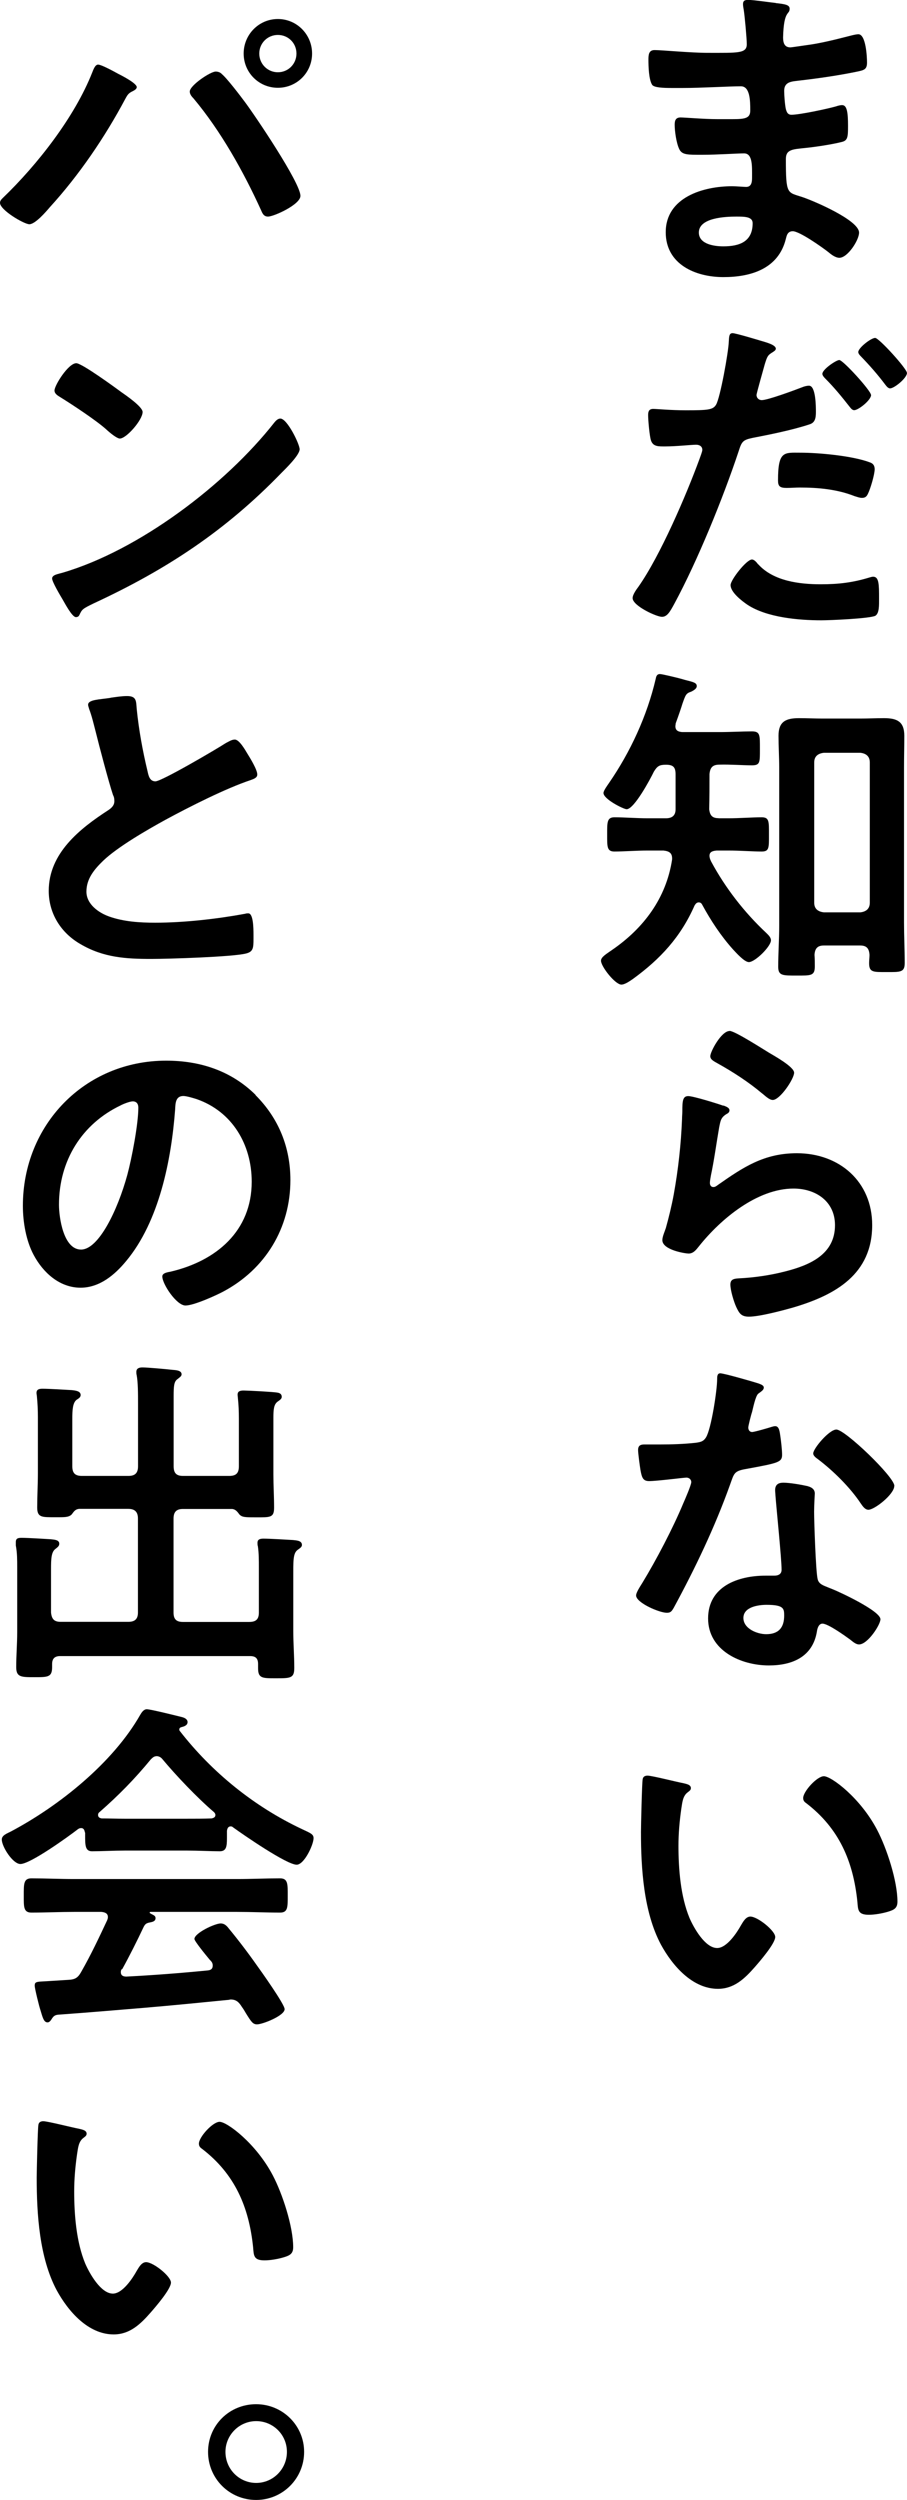
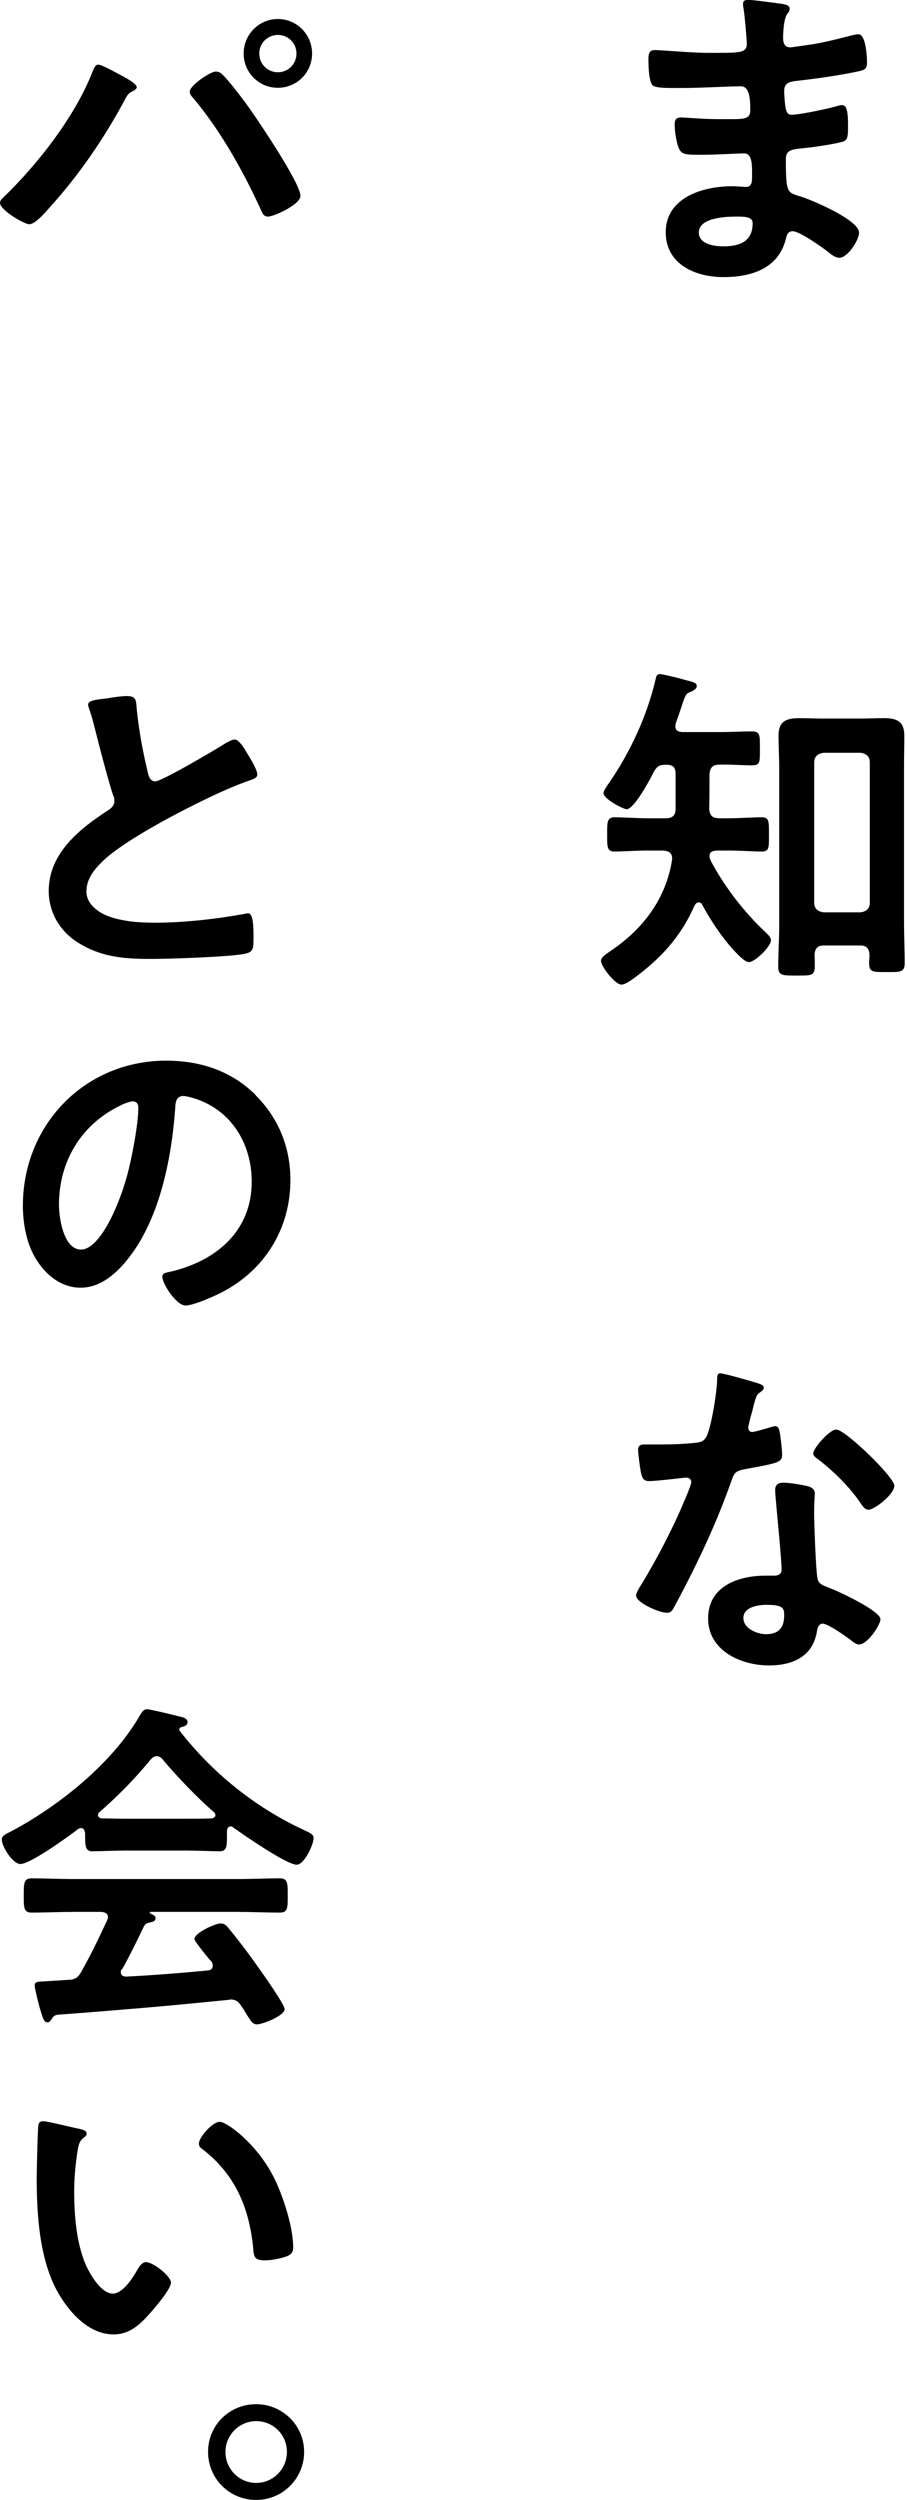
<svg xmlns="http://www.w3.org/2000/svg" id="_レイヤー_2" viewBox="0 0 91.2 251.15">
  <g id="_レイヤー_1-2">
    <path d="M78.01.31c.9.1,1.39.17,1.39.56,0,.66-.59.07-.66,2.88,0,.49.1,1.01.73,1.01.14,0,1.49-.21,1.74-.24,1.11-.14,2.71-.52,3.78-.8.31-.07,1.01-.28,1.32-.28.76,0,.87,2.26.87,2.85,0,.69-.31.76-.97.9-1.81.38-3.96.69-5.8.9-.73.1-1.56.07-1.56,1.04,0,.42.07,1.39.17,1.84.07.21.14.56.56.56.83,0,3.58-.59,4.44-.83.21-.07.45-.14.66-.14.49,0,.59.76.59,2.08,0,1.15-.03,1.49-.66,1.63-.94.24-2.6.49-3.58.59-1.32.14-2.01.14-2.01,1.11,0,3.61.14,3.33,1.63,3.82,1.15.38,5.73,2.33,5.73,3.58,0,.76-1.15,2.53-1.98,2.53-.38,0-.8-.31-1.08-.55-.62-.49-2.92-2.12-3.61-2.12-.56,0-.62.52-.69.76-.73,2.99-3.47,3.85-6.28,3.85s-5.8-1.28-5.8-4.51c0-3.51,3.78-4.62,6.67-4.62.42,0,1.21.07,1.42.07.59,0,.59-.62.59-.97,0-1.11.07-2.4-.8-2.4-.73,0-2.67.14-4.17.14s-2.08.03-2.36-.59c-.28-.59-.45-1.77-.45-2.43,0-.42.1-.73.59-.73.42,0,2.36.17,3.68.17h1.56c1.28,0,1.77-.1,1.77-.87,0-1.01-.03-2.43-.94-2.43-1.22,0-3.99.17-5.87.17h-1.04c-.94,0-1.81-.04-2.01-.31-.35-.52-.38-1.91-.38-2.53,0-.49.03-.97.62-.97.73,0,3.65.28,5.35.28,3.05,0,3.92.07,3.92-.87,0-.56-.21-2.88-.31-3.47-.03-.17-.07-.38-.07-.56,0-.35.21-.42.52-.42.52,0,2.15.24,2.78.31ZM70.27,23.36c0,1.18,1.56,1.39,2.46,1.39,1.6,0,2.95-.45,2.95-2.33,0-.66-.83-.66-1.63-.66-1.08,0-3.78.1-3.78,1.6Z" />
-     <path d="M76.73,34.3c.31.1,1.28.35,1.28.73,0,.17-.21.28-.31.35-.52.31-.56.45-.8,1.21-.1.38-.83,2.92-.83,3.09,0,.31.24.52.52.52.62,0,3.33-1.01,4.03-1.28.24-.1.49-.17.73-.17.69,0,.69,2.12.69,2.64,0,.59-.07,1.08-.66,1.25-1.7.56-3.92,1.01-5.69,1.35-1.01.21-1.11.38-1.42,1.35-1.56,4.69-4.13,11-6.46,15.31-.45.83-.73,1.32-1.25,1.32-.56,0-2.95-1.11-2.95-1.88,0-.35.38-.87.59-1.15,2.19-3.12,4.79-9.16,6.14-12.84.07-.21.28-.73.28-.9,0-.35-.28-.52-.62-.52-.49,0-2.01.17-3.09.17-.69,0-1.25.04-1.46-.62-.14-.45-.28-2.01-.28-2.53,0-.38.1-.62.52-.62.31,0,1.77.14,3.26.14,2.22,0,2.74-.04,3.05-.56.42-.69,1.25-5.31,1.28-6.32.03-.52.03-.87.38-.87.31,0,2.6.69,3.06.83ZM76.24,56.69c1.53,1.7,4.17,2.01,6.28,2.01,1.81,0,3.23-.17,4.93-.69.1-.03.24-.07.35-.07.59,0,.59.8.59,2.19,0,.69.03,1.49-.38,1.74-.62.28-4.55.45-5.42.45-2.29,0-5.48-.28-7.43-1.56-.56-.38-1.7-1.25-1.7-1.98,0-.52,1.6-2.57,2.15-2.57.24,0,.49.31.62.49ZM80.48,45.48c1.84,0,5.24.31,6.98.97.31.1.49.31.49.69,0,.52-.42,1.94-.66,2.43-.14.31-.28.45-.62.45-.24,0-.49-.1-.73-.17-1.74-.69-3.64-.87-5.52-.87-.45,0-.87.04-1.32.04-.69,0-.87-.17-.87-.76,0-2.99.62-2.78,2.26-2.78ZM87.59,39.68c0,.52-1.28,1.53-1.7,1.53-.21,0-.35-.21-.49-.38-.76-.97-1.53-1.91-2.4-2.78-.1-.1-.31-.31-.31-.49,0-.45,1.39-1.39,1.7-1.39.38,0,3.19,3.09,3.19,3.51ZM91.2,37.46c0,.52-1.28,1.56-1.7,1.56-.21,0-.38-.24-.52-.42-.73-.97-1.53-1.88-2.4-2.78-.1-.1-.28-.28-.28-.45,0-.42,1.28-1.42,1.7-1.42.38,0,3.19,3.09,3.19,3.51Z" />
    <path d="M72.25,82.21h.97c1.15,0,2.4-.1,3.37-.1.76,0,.73.42.73,1.74s.03,1.7-.73,1.7c-.9,0-2.15-.1-3.37-.1h-1.15c-.35.03-.73.1-.73.52,0,.21.07.38.17.59,1.42,2.64,3.33,5.1,5.52,7.15.21.21.49.45.49.76,0,.62-1.6,2.19-2.22,2.19-.45,0-1.28-.94-1.6-1.28-1.21-1.35-2.22-2.88-3.09-4.48-.07-.14-.17-.24-.35-.24-.21,0-.31.14-.42.31-1.39,3.16-3.44,5.38-6.21,7.39-.31.21-.8.56-1.15.56-.62,0-2.05-1.81-2.05-2.4,0-.38.56-.69,1.11-1.08,3.19-2.19,5.45-5.21,6.04-9.09.03-.62-.24-.83-.87-.9h-1.56c-1.18,0-2.43.1-3.37.1-.76,0-.73-.49-.73-1.7s-.03-1.74.73-1.74c1.01,0,2.22.1,3.37.1h1.81c.62,0,.97-.28.97-.9v-3.51c0-.73-.24-.97-.97-.97-.66,0-.87.14-1.21.69-.35.73-1.98,3.78-2.74,3.78-.31,0-2.33-1.01-2.33-1.63,0-.24.42-.8.56-1.01,2.15-3.12,3.82-6.73,4.69-10.45.04-.21.1-.49.42-.49.24,0,1.46.31,1.77.38.28.07.52.14.76.21.83.21,1.18.28,1.18.62,0,.28-.35.45-.56.56-.52.17-.56.31-.87,1.18-.14.45-.35,1.08-.69,2.01,0,.1-.03.21-.03.28,0,.45.31.56.69.59h3.75c1.11,0,2.26-.07,3.26-.07.83,0,.8.38.8,1.74s.03,1.67-.8,1.67c-.97,0-2.15-.1-3.26-.07-.69,0-.94.28-1.01.94,0,1.18,0,2.36-.03,3.54.07.62.31.9.94.9ZM82.84,94.99c-.62,0-.9.28-.94.94.03.38.03.76.03,1.18,0,.94-.42.9-1.81.9s-1.87.03-1.87-.87c0-1.39.1-2.74.1-4.13v-15.9c0-1.04-.07-2.12-.07-3.19,0-1.42.73-1.77,2.05-1.77.8,0,1.6.04,2.4.04h3.75c.8,0,1.6-.04,2.4-.04,1.28,0,2.05.31,2.05,1.77,0,1.08-.03,2.12-.03,3.19v15.55c0,1.35.07,2.71.07,4.1,0,.94-.45.9-1.81.9s-1.77.04-1.77-.9c0-.28.04-.56.04-.83-.04-.66-.31-.94-.94-.94h-3.65ZM86.52,91.66c.59-.07.94-.38.94-.97v-14.09c0-.59-.35-.9-.94-.97h-3.68c-.62.07-.97.38-.97.97v14.09c0,.59.35.9.97.97h3.68Z" />
-     <path d="M72.73,111.06c.24.1.62.21.62.49,0,.21-.17.31-.31.38-.56.35-.59.66-.73,1.35-.28,1.6-.49,3.23-.83,4.83-.03.21-.1.52-.1.73s.1.42.35.42c.17,0,.31-.1.45-.21,2.57-1.8,4.65-3.19,7.95-3.19,4.27,0,7.57,2.85,7.57,7.22,0,4.93-3.68,7.01-7.88,8.26-1.08.31-3.44.94-4.51.94-.76,0-.97-.31-1.28-.97-.24-.52-.59-1.67-.59-2.26,0-.56.42-.59.87-.62,1.49-.07,3.16-.31,4.62-.69,2.46-.62,5.03-1.7,5.03-4.65,0-2.4-1.94-3.68-4.17-3.68-3.65,0-7.32,3.05-9.51,5.8-.28.35-.56.73-1.04.73-.31,0-2.64-.35-2.64-1.35,0-.35.24-.87.35-1.21.31-1.11.59-2.26.8-3.4.45-2.5.73-5.03.83-7.57,0-.28.03-.52.03-.76,0-1.01.03-1.53.59-1.53.52,0,2.95.76,3.54.97ZM73.36,103.57c.52,0,3.33,1.81,3.96,2.19.52.31,2.53,1.42,2.53,2.01,0,.62-1.42,2.74-2.15,2.74-.38,0-.83-.49-1.11-.69-1.32-1.11-2.88-2.12-4.37-2.95-.35-.21-.8-.38-.8-.76,0-.45,1.11-2.53,1.94-2.53Z" />
    <path d="M76.24,138.98c.17.07.56.17.56.42s-.24.38-.56.62c-.28.24-.52,1.46-.62,1.84-.1.28-.38,1.39-.38,1.56,0,.24.14.45.38.45s1.67-.42,1.98-.52c.1-.03.24-.07.35-.07.42,0,.45.62.52,1.04.07.49.17,1.35.17,1.84,0,.76-.42.83-3.61,1.42-1.25.21-1.21.45-1.63,1.6-1.53,4.27-3.51,8.4-5.66,12.36-.21.35-.31.49-.69.49-.76,0-3.09-1.01-3.09-1.74,0-.31.45-.97.62-1.25,1.42-2.33,3.09-5.52,4.13-8.02.17-.38.8-1.84.8-2.12,0-.21-.17-.45-.49-.45-.28,0-2.95.35-3.75.35-.59,0-.73-.31-.87-1.11-.07-.42-.24-1.67-.24-2.01,0-.45.24-.56.62-.56h1.6c1.18,0,2.4-.04,3.58-.17.45-.07.76-.1,1.04-.56.52-.87,1.11-4.72,1.11-5.83,0-.24,0-.59.31-.59.38,0,3.26.83,3.82,1.01ZM81.24,149.32c.38.1.69.31.69.73,0,.07-.07,1.11-.07,1.84,0,1.01.17,6,.35,6.73.1.52.56.66,1.08.87.1.04.24.1.35.14.8.31,4.89,2.22,4.89,3.05,0,.55-1.28,2.53-2.15,2.53-.35,0-.66-.31-.9-.49-.52-.38-2.22-1.6-2.78-1.6-.38,0-.52.49-.56.8-.42,2.53-2.46,3.4-4.83,3.4-2.81,0-6.11-1.49-6.11-4.72s3.02-4.3,5.76-4.3h.9c.42,0,.73-.17.73-.59,0-1.11-.52-6.14-.62-7.5,0-.17-.03-.31-.03-.49,0-.56.31-.76.83-.76.66,0,1.84.21,2.46.35ZM74.75,162.55c0,1.08,1.39,1.63,2.29,1.63,1.25,0,1.81-.66,1.81-1.87,0-.69-.03-1.08-1.77-1.08-.83,0-2.33.21-2.33,1.32ZM89.92,149.29c0,.83-1.98,2.39-2.6,2.39-.35,0-.59-.38-.76-.62-1.08-1.63-2.78-3.3-4.34-4.48-.14-.1-.45-.31-.45-.56,0-.49,1.6-2.4,2.33-2.4.87,0,5.83,4.76,5.83,5.66Z" />
-     <path d="M68.71,179.15c.28.07.76.14.76.49,0,.21-.14.28-.35.45-.49.38-.52,1.08-.62,1.67-.17,1.21-.28,2.43-.28,3.68,0,2.33.21,5.07,1.11,7.25.42.97,1.56,3.02,2.78,3.02.97,0,1.98-1.53,2.4-2.29.21-.35.49-.87.94-.87.73,0,2.5,1.42,2.5,2.05,0,.66-1.56,2.46-2.05,3.02-1.01,1.15-2.08,2.19-3.71,2.19-2.57,0-4.58-2.33-5.73-4.44-1.74-3.26-2.01-7.64-2.01-11.32,0-.56.1-4.96.17-5.28.03-.28.24-.38.49-.38.45,0,3.02.66,3.61.76ZM82.84,178.45c.76,0,3.68,2.19,5.35,5.38.97,1.84,2.05,5.14,2.05,7.22,0,.66-.35.83-.94,1.01-.56.17-1.35.31-1.94.31-1.11,0-1.08-.49-1.15-1.32-.42-4.06-1.84-7.36-5.14-9.89-.21-.14-.31-.28-.31-.52,0-.66,1.39-2.19,2.08-2.19Z" />
    <path d="M11.91,7.43c.35.17,1.84.94,1.84,1.32,0,.24-.35.38-.56.49-.31.17-.42.38-.59.69-2.05,3.85-4.65,7.67-7.6,10.9-.38.45-1.46,1.7-2.05,1.7-.52,0-2.95-1.42-2.95-2.15,0-.21.14-.35.28-.49,3.47-3.33,7.22-8.12,8.99-12.6.1-.24.28-.8.59-.8.35,0,1.67.73,2.05.94ZM22.29,7.43c.49.38,1.87,2.19,2.33,2.81,1.01,1.35,5.59,8.12,5.59,9.44,0,.87-2.67,2.08-3.26,2.08-.42,0-.56-.31-.69-.62-1.77-3.89-4.06-7.98-6.8-11.25-.17-.17-.38-.42-.38-.69,0-.62,2.08-2.01,2.6-2.01.24,0,.45.07.62.24ZM31.38,5.38c0,1.91-1.53,3.44-3.44,3.44s-3.44-1.53-3.44-3.44,1.53-3.47,3.44-3.47,3.44,1.56,3.44,3.47ZM26.07,5.38c0,1.04.83,1.88,1.87,1.88s1.87-.83,1.87-1.88-.83-1.87-1.87-1.87-1.87.83-1.87,1.87Z" />
-     <path d="M30.13,45.13c0,.59-1.39,1.94-1.84,2.39-5.62,5.8-11.52,9.69-18.85,13.09-1.15.56-1.18.59-1.46,1.18-.07.14-.17.21-.35.21-.38,0-1.11-1.39-1.35-1.8-.21-.35-1.04-1.74-1.04-2.08,0-.38.62-.45,1.08-.59,7.67-2.26,16.35-8.82,21.28-15.1.14-.17.35-.38.59-.38.69,0,1.94,2.57,1.94,3.09ZM12.22,39.41c.45.31,2.12,1.46,2.12,1.98,0,.8-1.63,2.67-2.29,2.67-.28,0-.94-.52-1.39-.94-.97-.87-3.37-2.46-4.62-3.23-.28-.17-.56-.35-.56-.66,0-.52,1.39-2.74,2.19-2.74.56,0,3.89,2.43,4.55,2.92Z" />
    <path d="M11.11,70.1c.52-.07,1.11-.17,1.67-.17.97,0,.9.52.97,1.32.21,2.08.59,4.17,1.08,6.21.1.45.21,1.04.8,1.04.62,0,6.18-3.26,7.08-3.85.28-.14.59-.35.9-.35.45,0,1.04,1.04,1.25,1.39.28.45,1.01,1.63,1.01,2.12,0,.35-.38.45-.66.56-2.5.83-6.21,2.71-8.57,3.99-1.84,1.01-4.79,2.71-6.25,4.1-.9.87-1.7,1.81-1.7,3.12,0,1.25,1.21,2.12,2.29,2.5,1.46.52,3.09.62,4.62.62,2.92,0,6.25-.38,9.06-.9.1-.04.21-.04.31-.04.49,0,.52,1.42.52,2.15v.42c0,.9-.03,1.28-.73,1.46-1.32.35-7.88.55-9.55.55-2.57,0-4.83-.14-7.12-1.49-1.94-1.11-3.19-3.05-3.19-5.35,0-3.78,3.12-6.25,6.01-8.12.35-.24.59-.49.59-.9,0-.28-.04-.42-.14-.62-.42-1.25-1.39-4.93-1.74-6.35-.21-.8-.38-1.56-.66-2.29-.03-.14-.1-.28-.1-.42,0-.52,1.15-.52,2.26-.69Z" />
    <path d="M25.69,110.02c2.33,2.33,3.51,5.24,3.51,8.54,0,4.83-2.53,8.96-6.77,11.21-.8.42-2.95,1.39-3.78,1.39-.9,0-2.33-2.15-2.33-2.92,0-.35.52-.42.87-.49,4.55-1.08,8.12-4.06,8.12-9.03,0-3.71-1.94-7.05-5.55-8.3-.31-.1-1.01-.31-1.32-.31-.8,0-.8.76-.83,1.35-.38,5.07-1.6,11.25-4.93,15.24-1.15,1.39-2.67,2.67-4.58,2.67-2.12,0-3.78-1.53-4.72-3.3-.76-1.42-1.08-3.3-1.08-4.93,0-8.12,6.21-14.58,14.41-14.58,3.4,0,6.53,1.01,8.99,3.44ZM12.18,111.03c-3.96,1.87-6.25,5.59-6.25,10,0,1.29.45,4.51,2.22,4.51s3.68-3.96,4.65-7.5c.45-1.67,1.11-5.1,1.11-6.77,0-.35-.17-.62-.56-.62-.28,0-.9.24-1.18.38Z" />
-     <path d="M12.91,148.28c.66,0,.97-.28.97-.97v-6.25c0-1.01,0-2.19-.14-2.92-.03-.1-.03-.21-.03-.31,0-.38.31-.45.62-.45.49,0,2.4.17,2.99.24.28.03.94.03.94.45,0,.21-.21.31-.42.49-.35.24-.38.73-.38,1.7v7.05c0,.69.28.97.94.97h4.65c.69,0,.97-.28.97-.97v-4.79c0-.69-.03-1.46-.1-2.05,0-.1-.03-.24-.03-.35,0-.38.31-.42.62-.42.42,0,3.09.14,3.37.21.24.03.45.14.45.42,0,.21-.17.31-.42.49-.38.28-.42.8-.42,1.63v5.69c0,1.11.07,2.22.07,3.33,0,1.01-.38.97-1.81.97-1.08,0-1.39,0-1.67-.28-.21-.28-.38-.52-.73-.56h-4.96c-.66,0-.94.31-.94.97v9.44c0,.66.28.94.94.94h6.67c.69,0,.97-.28.97-.94v-4.51c0-.73,0-1.49-.1-2.15-.04-.1-.04-.24-.04-.35,0-.38.31-.42.62-.42.59,0,2.29.1,2.95.14.31.04.9.04.9.49,0,.21-.17.31-.42.49-.49.35-.45,1.11-.45,2.88v5.28c0,1.25.1,2.5.1,3.71,0,1.04-.38,1.04-1.87,1.04-1.35,0-1.77,0-1.77-1.01v-.42c0-.56-.24-.8-.8-.8H6.04c-.52,0-.8.24-.8.8v.31c0,1.01-.42,1.01-1.77,1.01s-1.84,0-1.84-1.01c0-1.18.1-2.36.1-3.51v-6.49c0-.76,0-1.49-.14-2.22v-.35c0-.42.31-.42.62-.42.56,0,2.26.1,2.88.14.31.04.87.04.87.45,0,.24-.17.35-.38.52-.42.31-.45.97-.45,2.05v4.34c.07.66.31.94.97.94h6.8c.66,0,.97-.28.97-.94v-9.44c0-.66-.31-.97-.97-.97h-4.96c-.38.04-.52.28-.73.56-.24.24-.56.28-1.21.28h-.45c-1.32,0-1.81.04-1.81-.97,0-1.15.07-2.33.07-3.47v-5.62c0-.69-.03-1.39-.1-2.08,0-.1-.04-.21-.04-.35,0-.38.31-.42.62-.42.59,0,2.29.1,2.95.14.28.04.87.07.87.49,0,.24-.21.35-.42.49-.38.31-.42,1.01-.42,1.91v4.76c0,.69.28.97.97.97h4.65Z" />
    <path d="M8.54,184.11c-.04-.21-.1-.45-.38-.45-.14,0-.21.04-.31.1-.94.73-4.79,3.51-5.8,3.51-.76,0-1.87-1.74-1.87-2.46,0-.42.49-.59.9-.8,4.86-2.57,10.28-6.91,13.02-11.73.14-.24.35-.56.66-.56.38,0,3.02.66,3.58.8.24.07.52.21.52.49,0,.35-.38.45-.66.52-.1.04-.17.1-.17.21,0,.07,0,.1.03.14,3.26,4.2,7.53,7.64,12.32,9.89.8.38,1.15.49,1.15.9,0,.66-.94,2.67-1.7,2.67-1.01,0-5.38-3.02-6.39-3.75-.07-.07-.14-.1-.24-.1-.28,0-.35.24-.38.45v.73c0,.87-.07,1.32-.73,1.32-.87,0-2.19-.07-3.23-.07h-6.35c-1.08,0-2.29.07-3.26.07-.69,0-.69-.62-.69-1.6v-.28ZM12.25,197.82c-.07.1-.1.17-.1.31,0,.35.24.45.56.45,2.71-.14,5.45-.35,8.19-.62.28-.03.49-.14.49-.49,0-.28-.14-.42-.31-.59-.49-.59-1.53-1.87-1.53-2.08,0-.59,2.05-1.56,2.64-1.56.35,0,.59.21.8.49.9,1.08,1.98,2.5,2.78,3.64.45.62,2.85,3.99,2.85,4.48,0,.66-2.22,1.53-2.78,1.53-.42,0-.59-.28-1.11-1.11-.1-.17-.24-.42-.42-.66-.28-.45-.56-.73-1.11-.73-.1,0-.17.04-.24.04-2.85.28-5.66.56-8.5.8-2.92.24-5.31.45-8.64.69-.31.04-.45.14-.66.49-.1.14-.21.28-.38.28-.38,0-.49-.49-.73-1.28-.1-.28-.56-2.12-.56-2.4,0-.49.24-.38,1.74-.49l1.6-.1c.73-.03,1.01-.21,1.35-.83.97-1.7,1.77-3.4,2.6-5.17.03-.1.07-.17.07-.31,0-.38-.31-.49-.66-.52h-2.74c-1.42,0-2.88.07-4.3.07-.8,0-.76-.62-.76-1.7,0-1.15-.03-1.74.76-1.74,1.42,0,2.88.07,4.3.07h16.38c1.46,0,2.88-.07,4.34-.07.8,0,.76.62.76,1.74s.03,1.7-.76,1.7c-1.46,0-2.88-.07-4.34-.07h-8.64c-.1,0-.14,0-.14.07s.07.07.17.14c.28.14.42.21.42.42,0,.31-.31.38-.52.42-.38.07-.52.14-.69.49-.62,1.32-1.46,2.99-2.15,4.23ZM15.73,176.44c-.24,0-.38.14-.56.31-1.63,1.98-3.23,3.61-5.17,5.31-.1.07-.14.17-.14.28,0,.24.17.31.35.35.76,0,1.53.03,2.29.03h6.35c.8,0,1.6,0,2.43-.03.17-.04.38-.1.38-.35,0-.1-.07-.21-.14-.28-1.67-1.42-3.82-3.68-5.21-5.35-.14-.17-.35-.28-.59-.28Z" />
    <path d="M7.95,213.87c.28.07.76.14.76.49,0,.21-.14.28-.35.45-.49.38-.52,1.08-.62,1.67-.17,1.21-.28,2.43-.28,3.68,0,2.33.21,5.07,1.11,7.25.42.97,1.56,3.02,2.78,3.02.97,0,1.98-1.53,2.4-2.29.21-.35.49-.87.94-.87.73,0,2.5,1.42,2.5,2.05,0,.66-1.56,2.46-2.05,3.02-1.01,1.15-2.08,2.19-3.71,2.19-2.57,0-4.58-2.33-5.73-4.44-1.74-3.26-2.01-7.64-2.01-11.32,0-.56.1-4.96.17-5.28.03-.28.24-.38.49-.38.45,0,3.02.66,3.61.76ZM22.08,213.17c.76,0,3.68,2.19,5.35,5.38.97,1.84,2.05,5.14,2.05,7.22,0,.66-.35.83-.94,1.01-.56.17-1.35.31-1.94.31-1.11,0-1.08-.49-1.15-1.32-.42-4.06-1.84-7.36-5.14-9.89-.21-.14-.31-.28-.31-.52,0-.66,1.39-2.19,2.08-2.19Z" />
    <path d="M30.58,246.33c0,2.67-2.15,4.83-4.83,4.83s-4.83-2.15-4.83-4.83,2.15-4.79,4.83-4.79,4.83,2.15,4.83,4.79ZM22.67,246.33c0,1.74,1.39,3.12,3.09,3.12s3.09-1.39,3.09-3.12-1.39-3.09-3.09-3.09-3.09,1.39-3.09,3.09Z" />
  </g>
</svg>